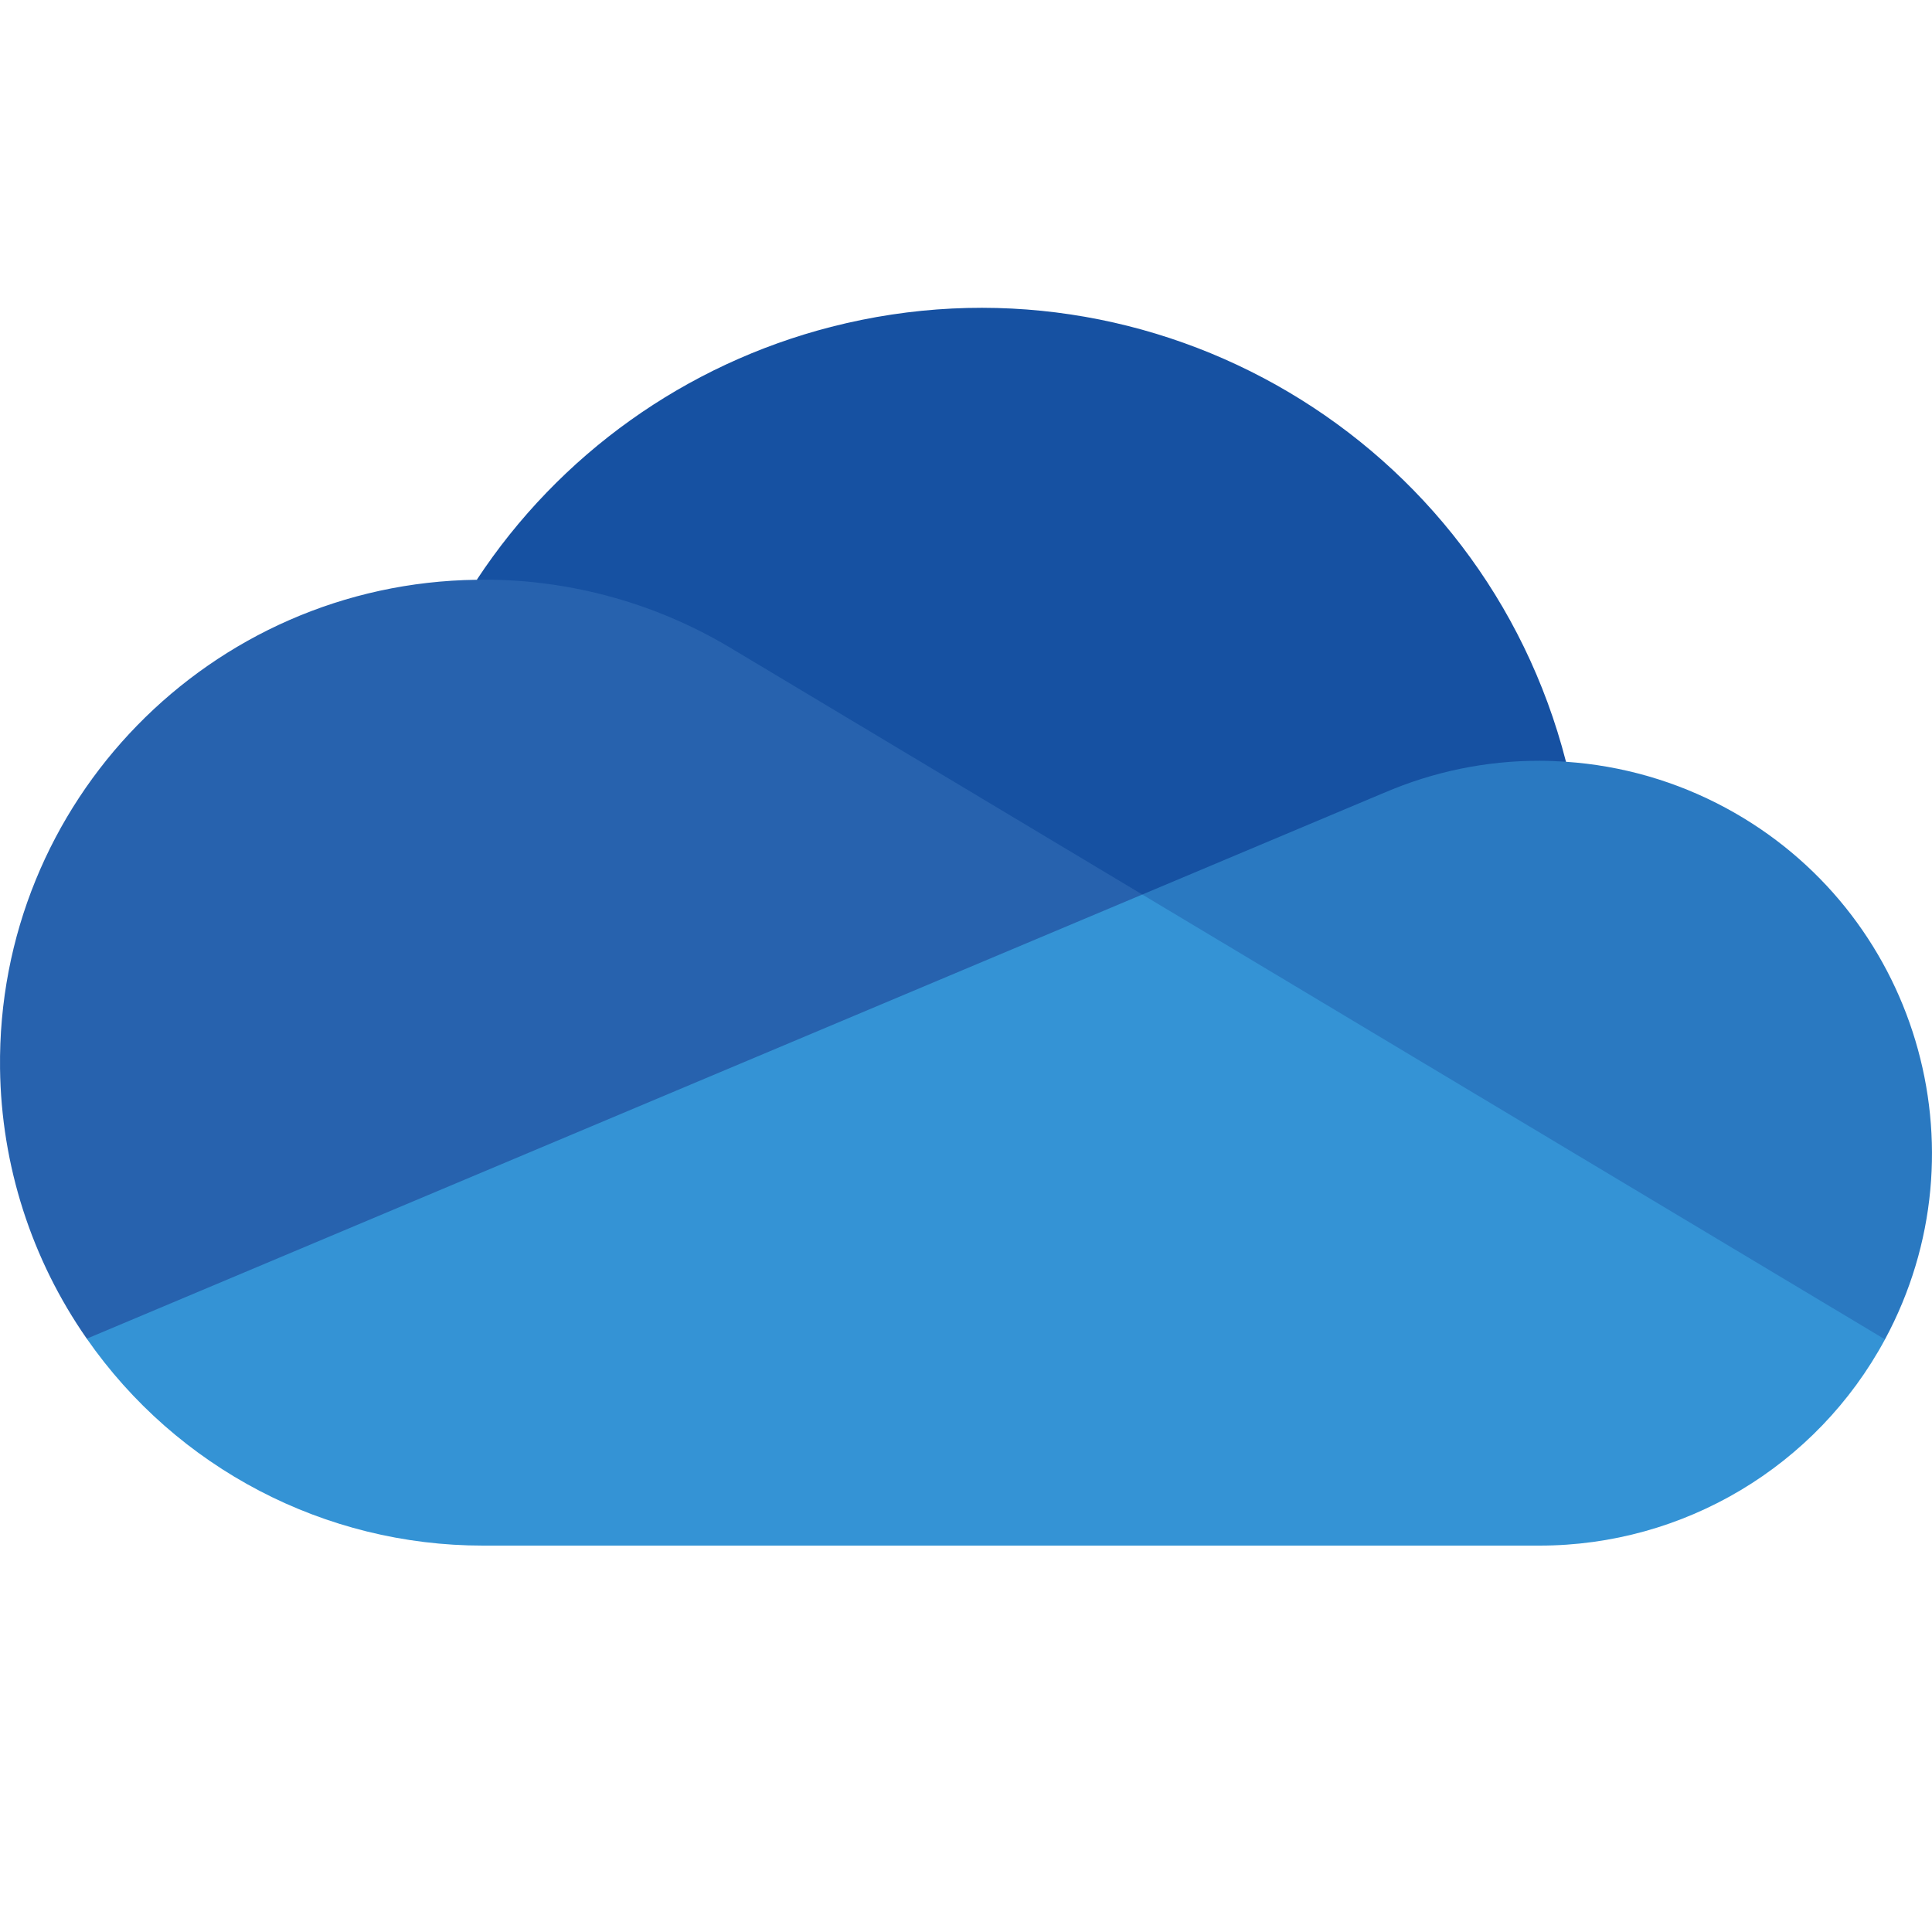
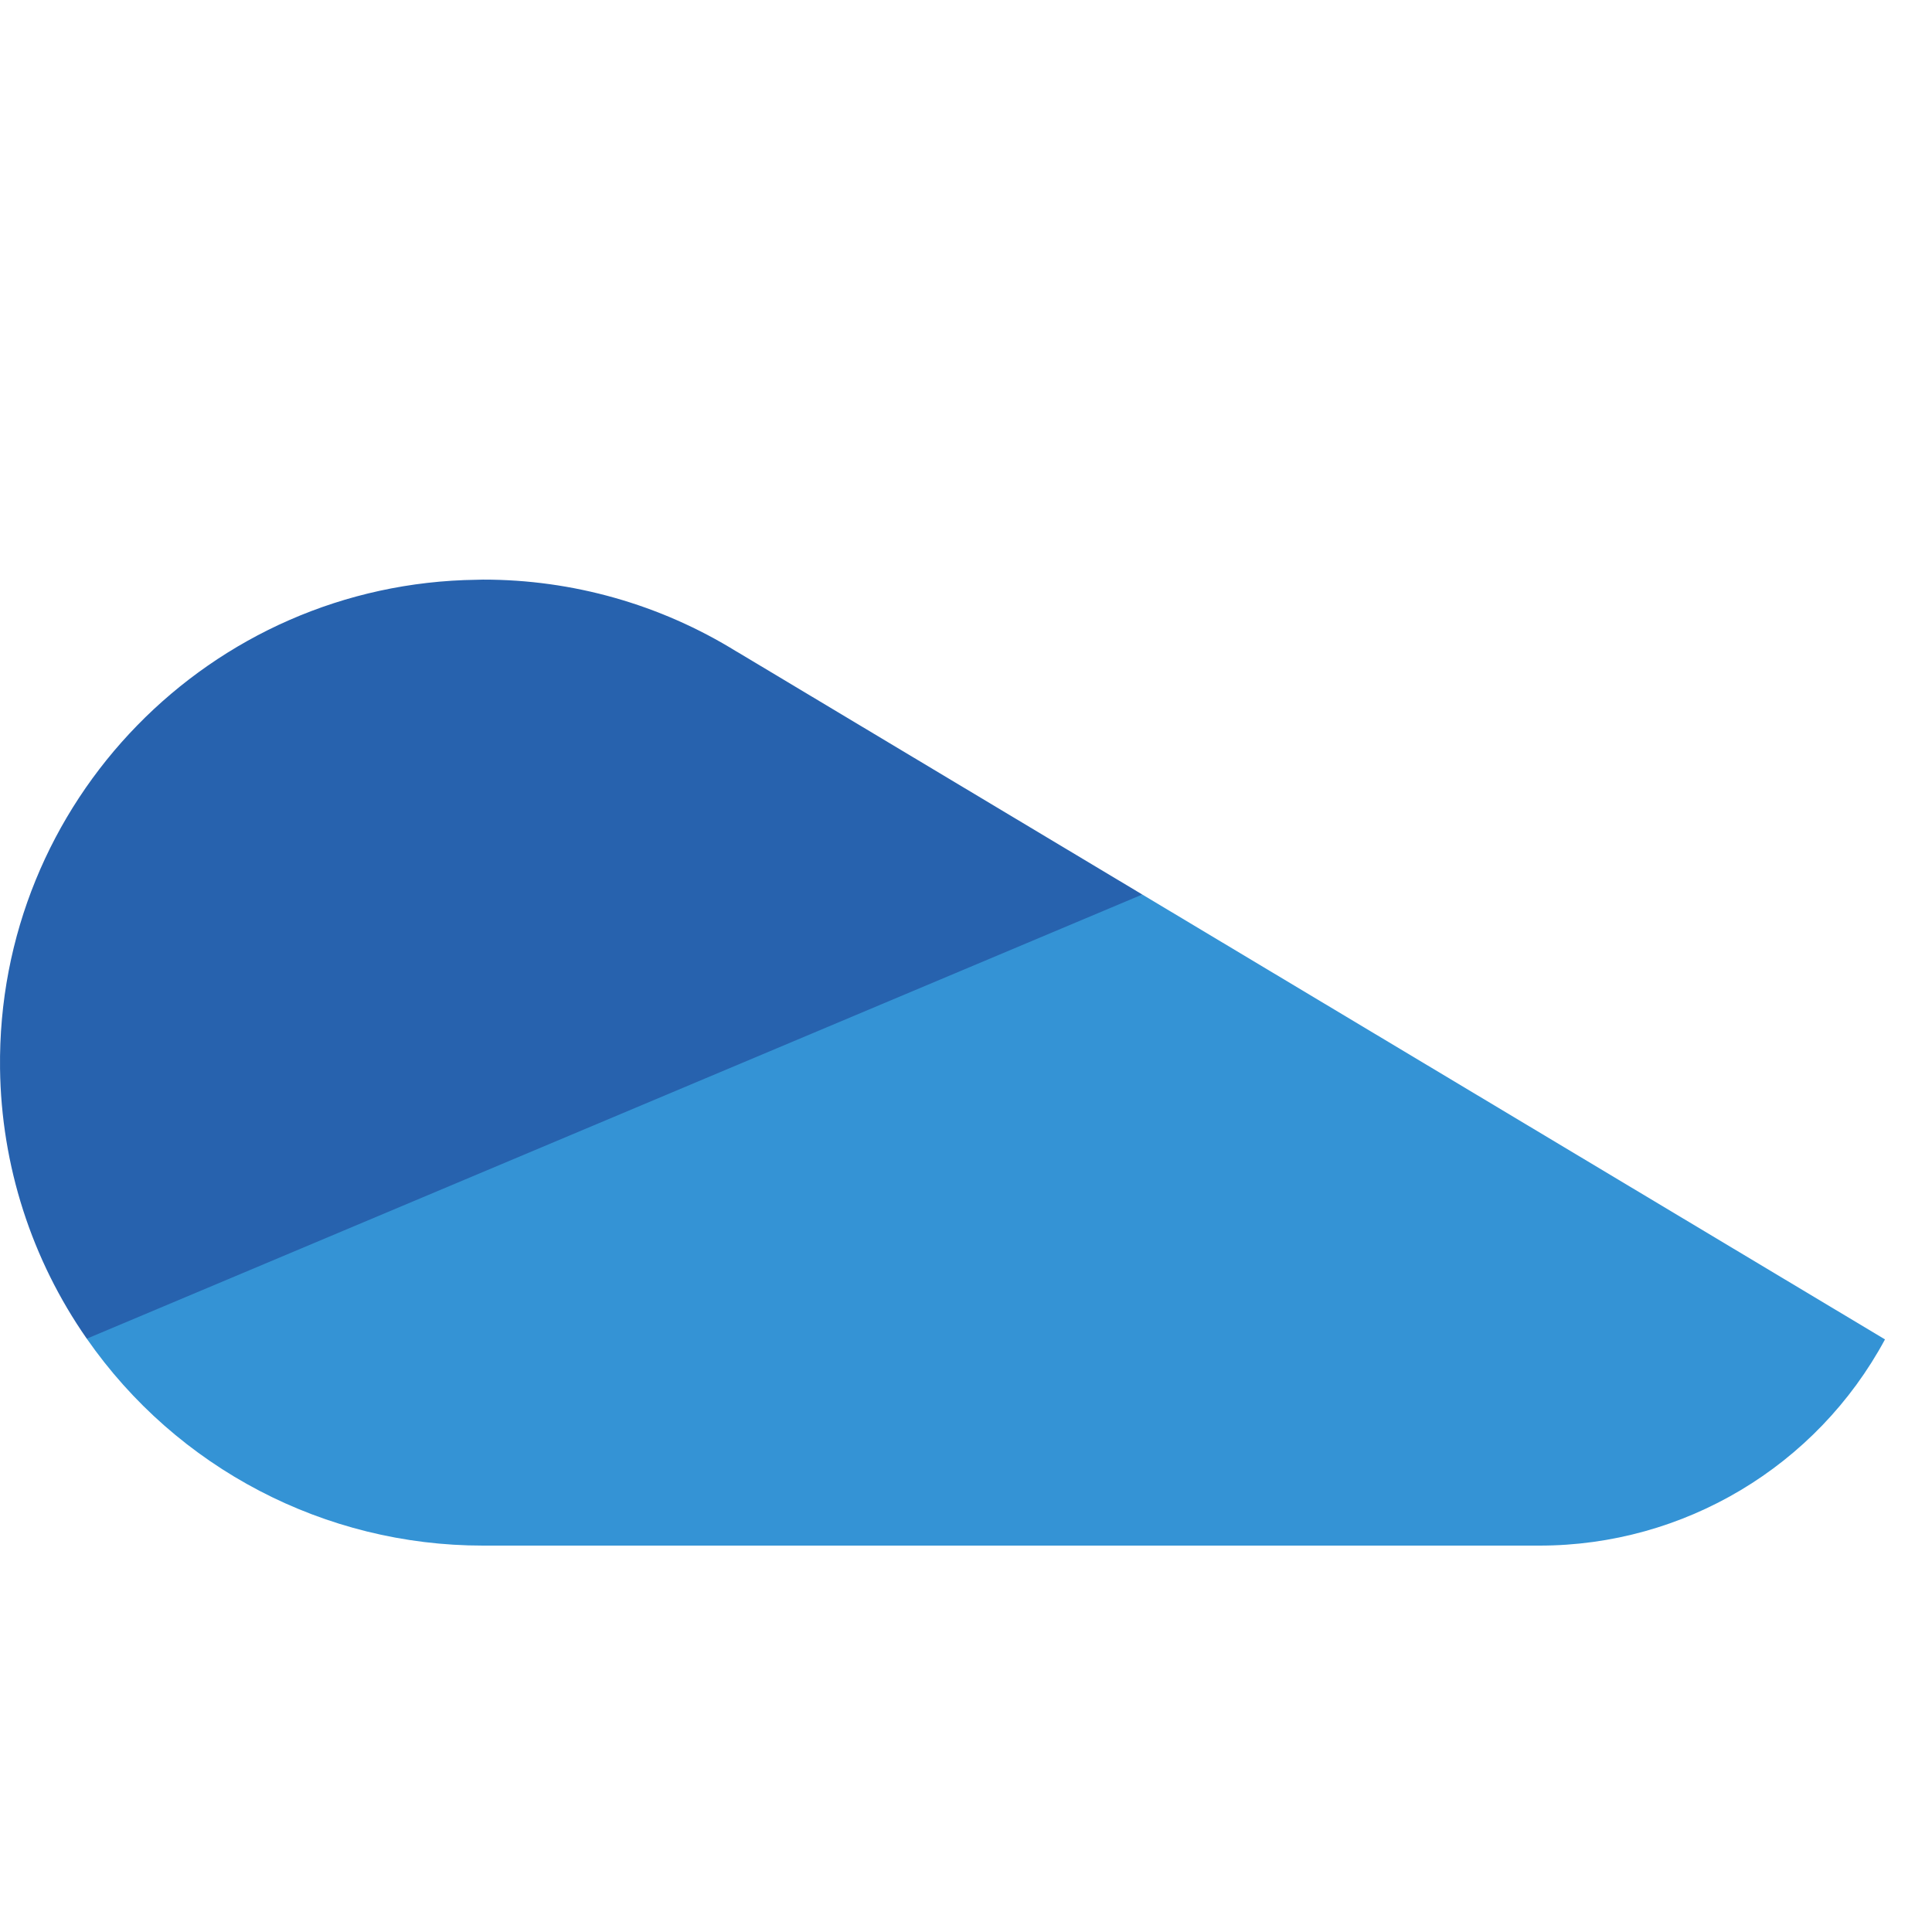
<svg xmlns="http://www.w3.org/2000/svg" id="Layer_1" viewBox="0 0 100 100">
  <defs>
    <style>.cls-1{fill:#2762ae;}.cls-2{fill:#2a79c1;}.cls-3{fill:#1651a2;}.cls-4{fill:#3493d5;}</style>
  </defs>
  <g id="STYLE_COLOR">
-     <path class="cls-3" d="M60.414,59.167l20.641-19.74c-4.288-16.718-21.316-26.796-38.035-22.508-7.529,1.931-14.068,6.598-18.341,13.09.32-.008,35.735,29.157,35.735,29.157Z" />
    <path class="cls-1" d="M38.132,33.726l-.001.003c-3.944-2.443-8.493-3.734-13.132-3.728-.107,0-.212.007-.32.008C10.88,30.181-.169,41.507.002,55.306c.062,5.006,1.626,9.878,4.489,13.984l30.924-3.873,23.709-19.117-20.992-12.574Z" />
-     <path class="cls-2" d="M81.055,39.428c-.454-.03-.91-.051-1.371-.051-2.769-.003-5.509.563-8.051,1.662l-.001-.002-12.509,5.264,13.79,17.034,24.653,5.993c5.32-9.877,1.626-22.196-8.25-27.516-2.552-1.375-5.369-2.187-8.261-2.383h0s-0,0-0,0Z" />
    <path class="cls-4" d="M4.492,69.29c4.669,6.713,12.33,10.714,20.508,10.71h54.685c7.47.002,14.338-4.097,17.882-10.673l-38.443-23.027L4.492,69.29Z" />
  </g>
</svg>